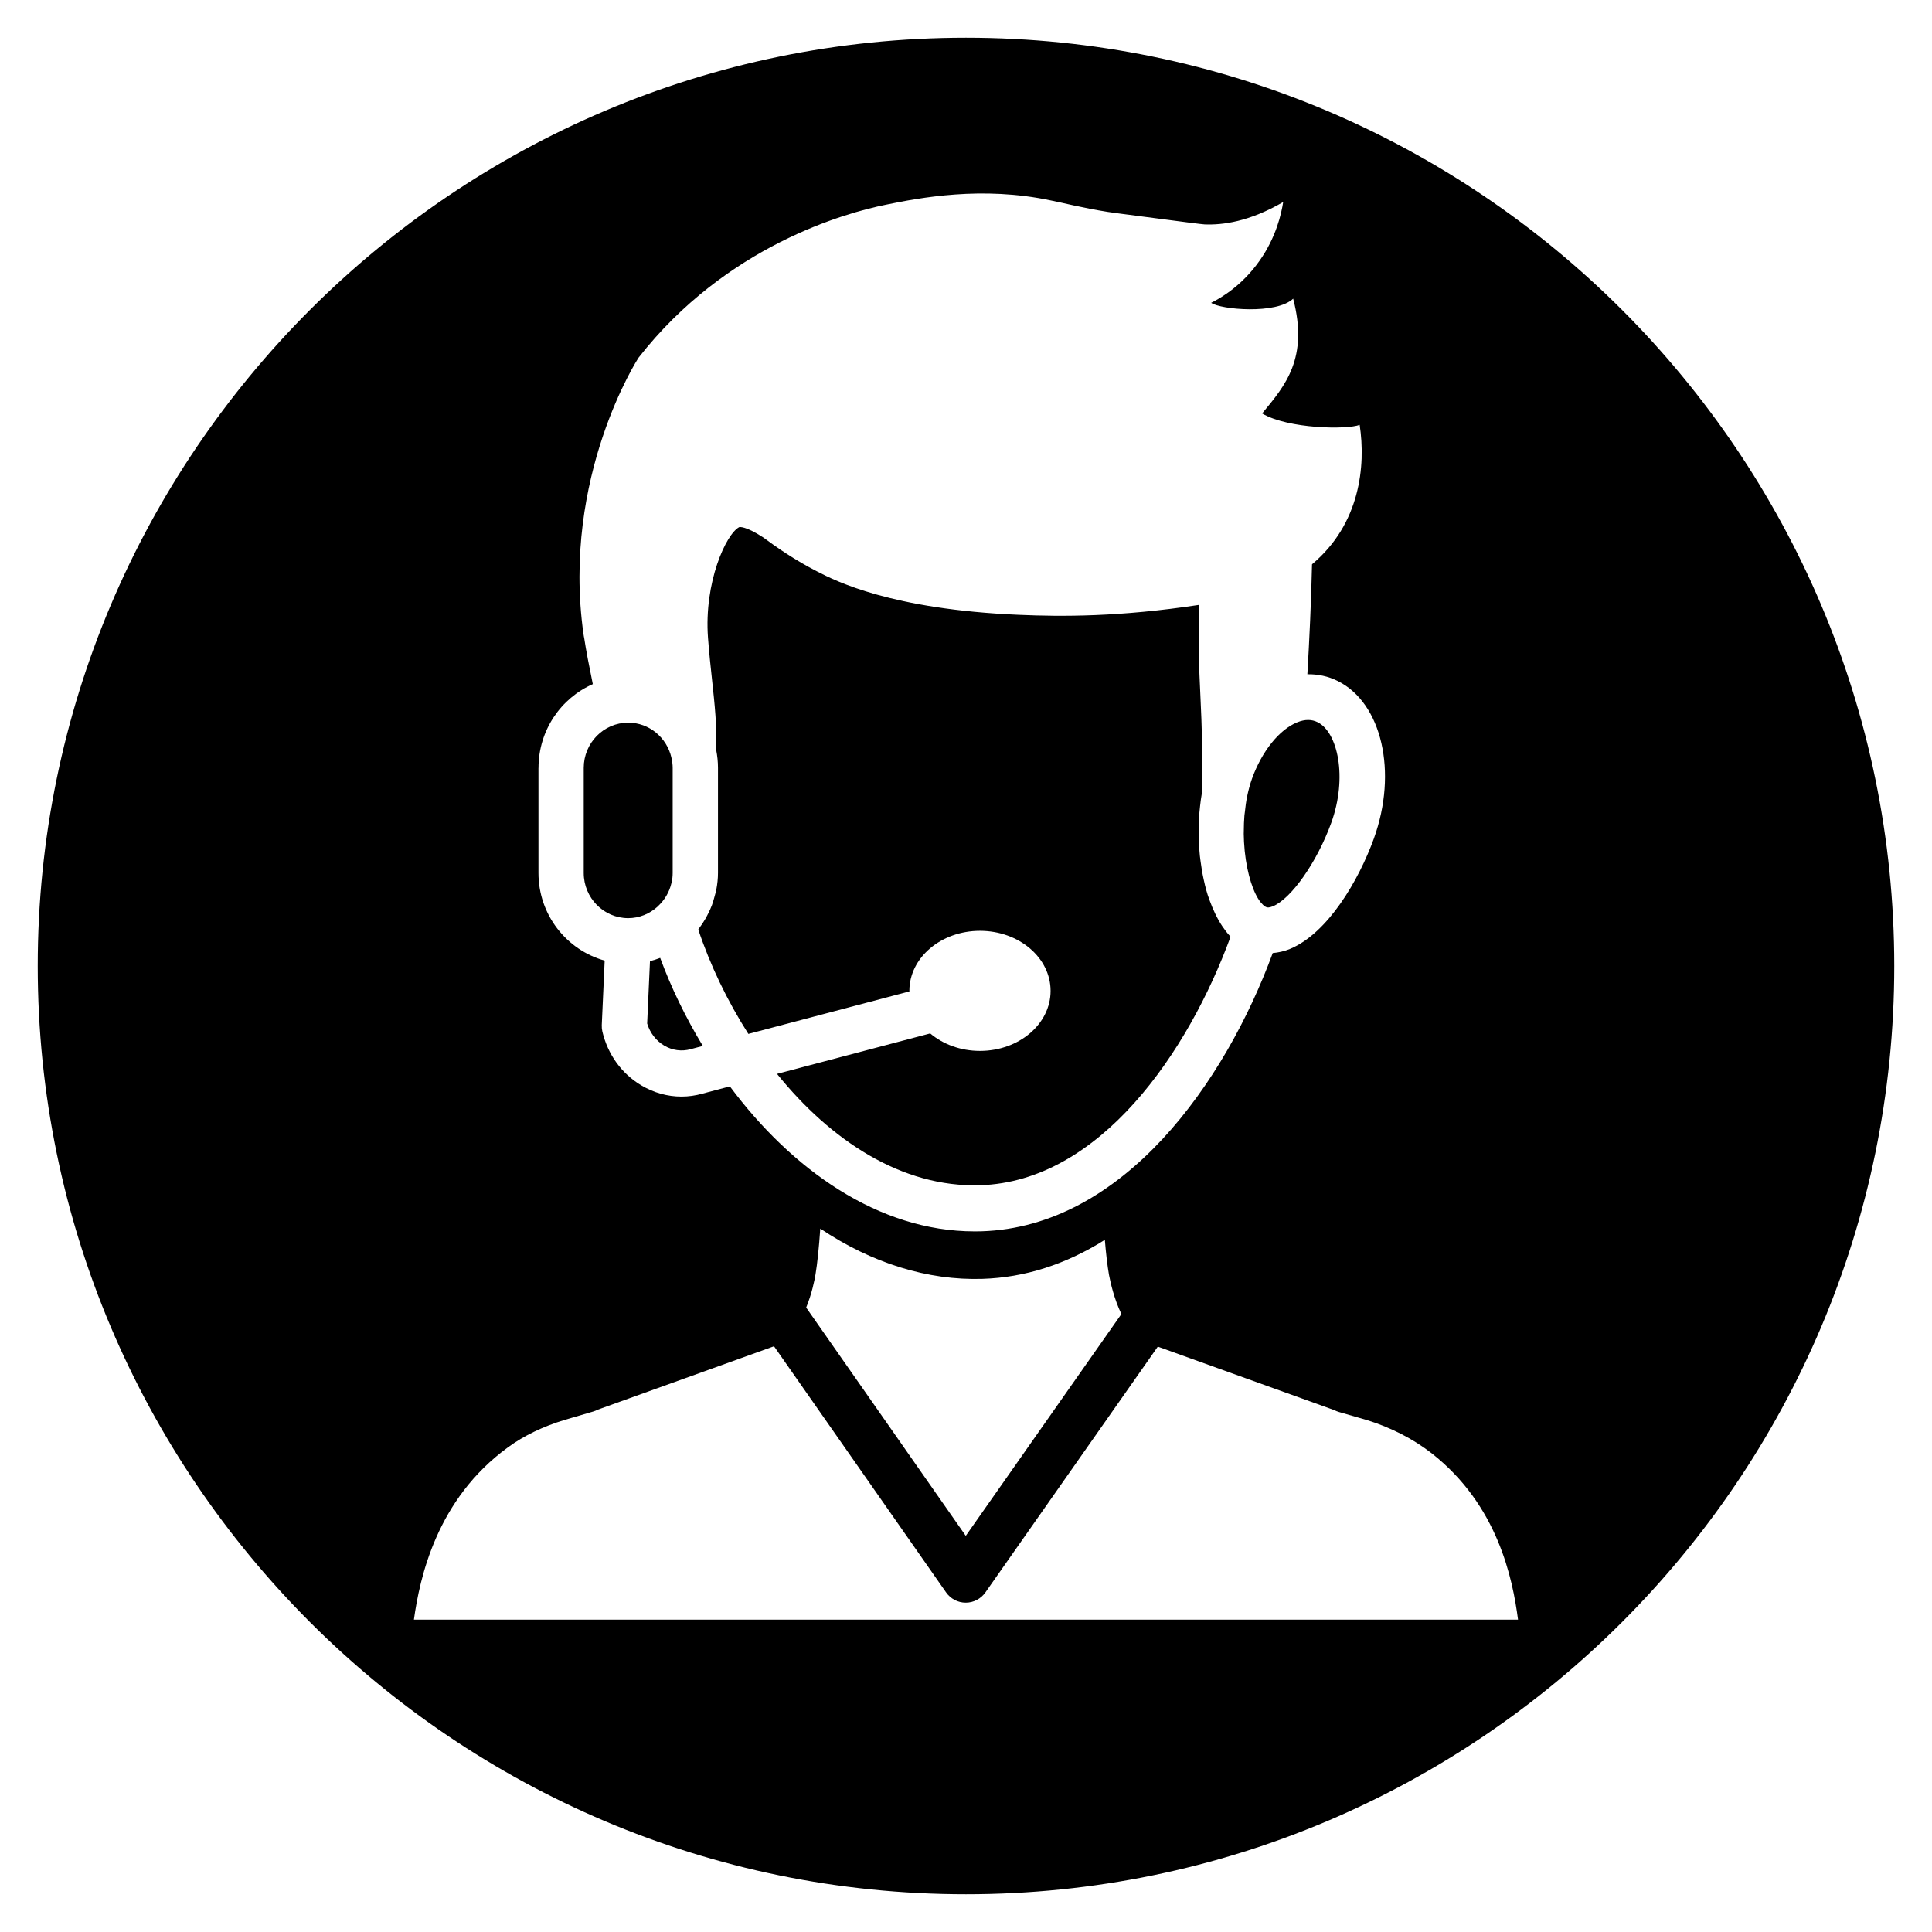
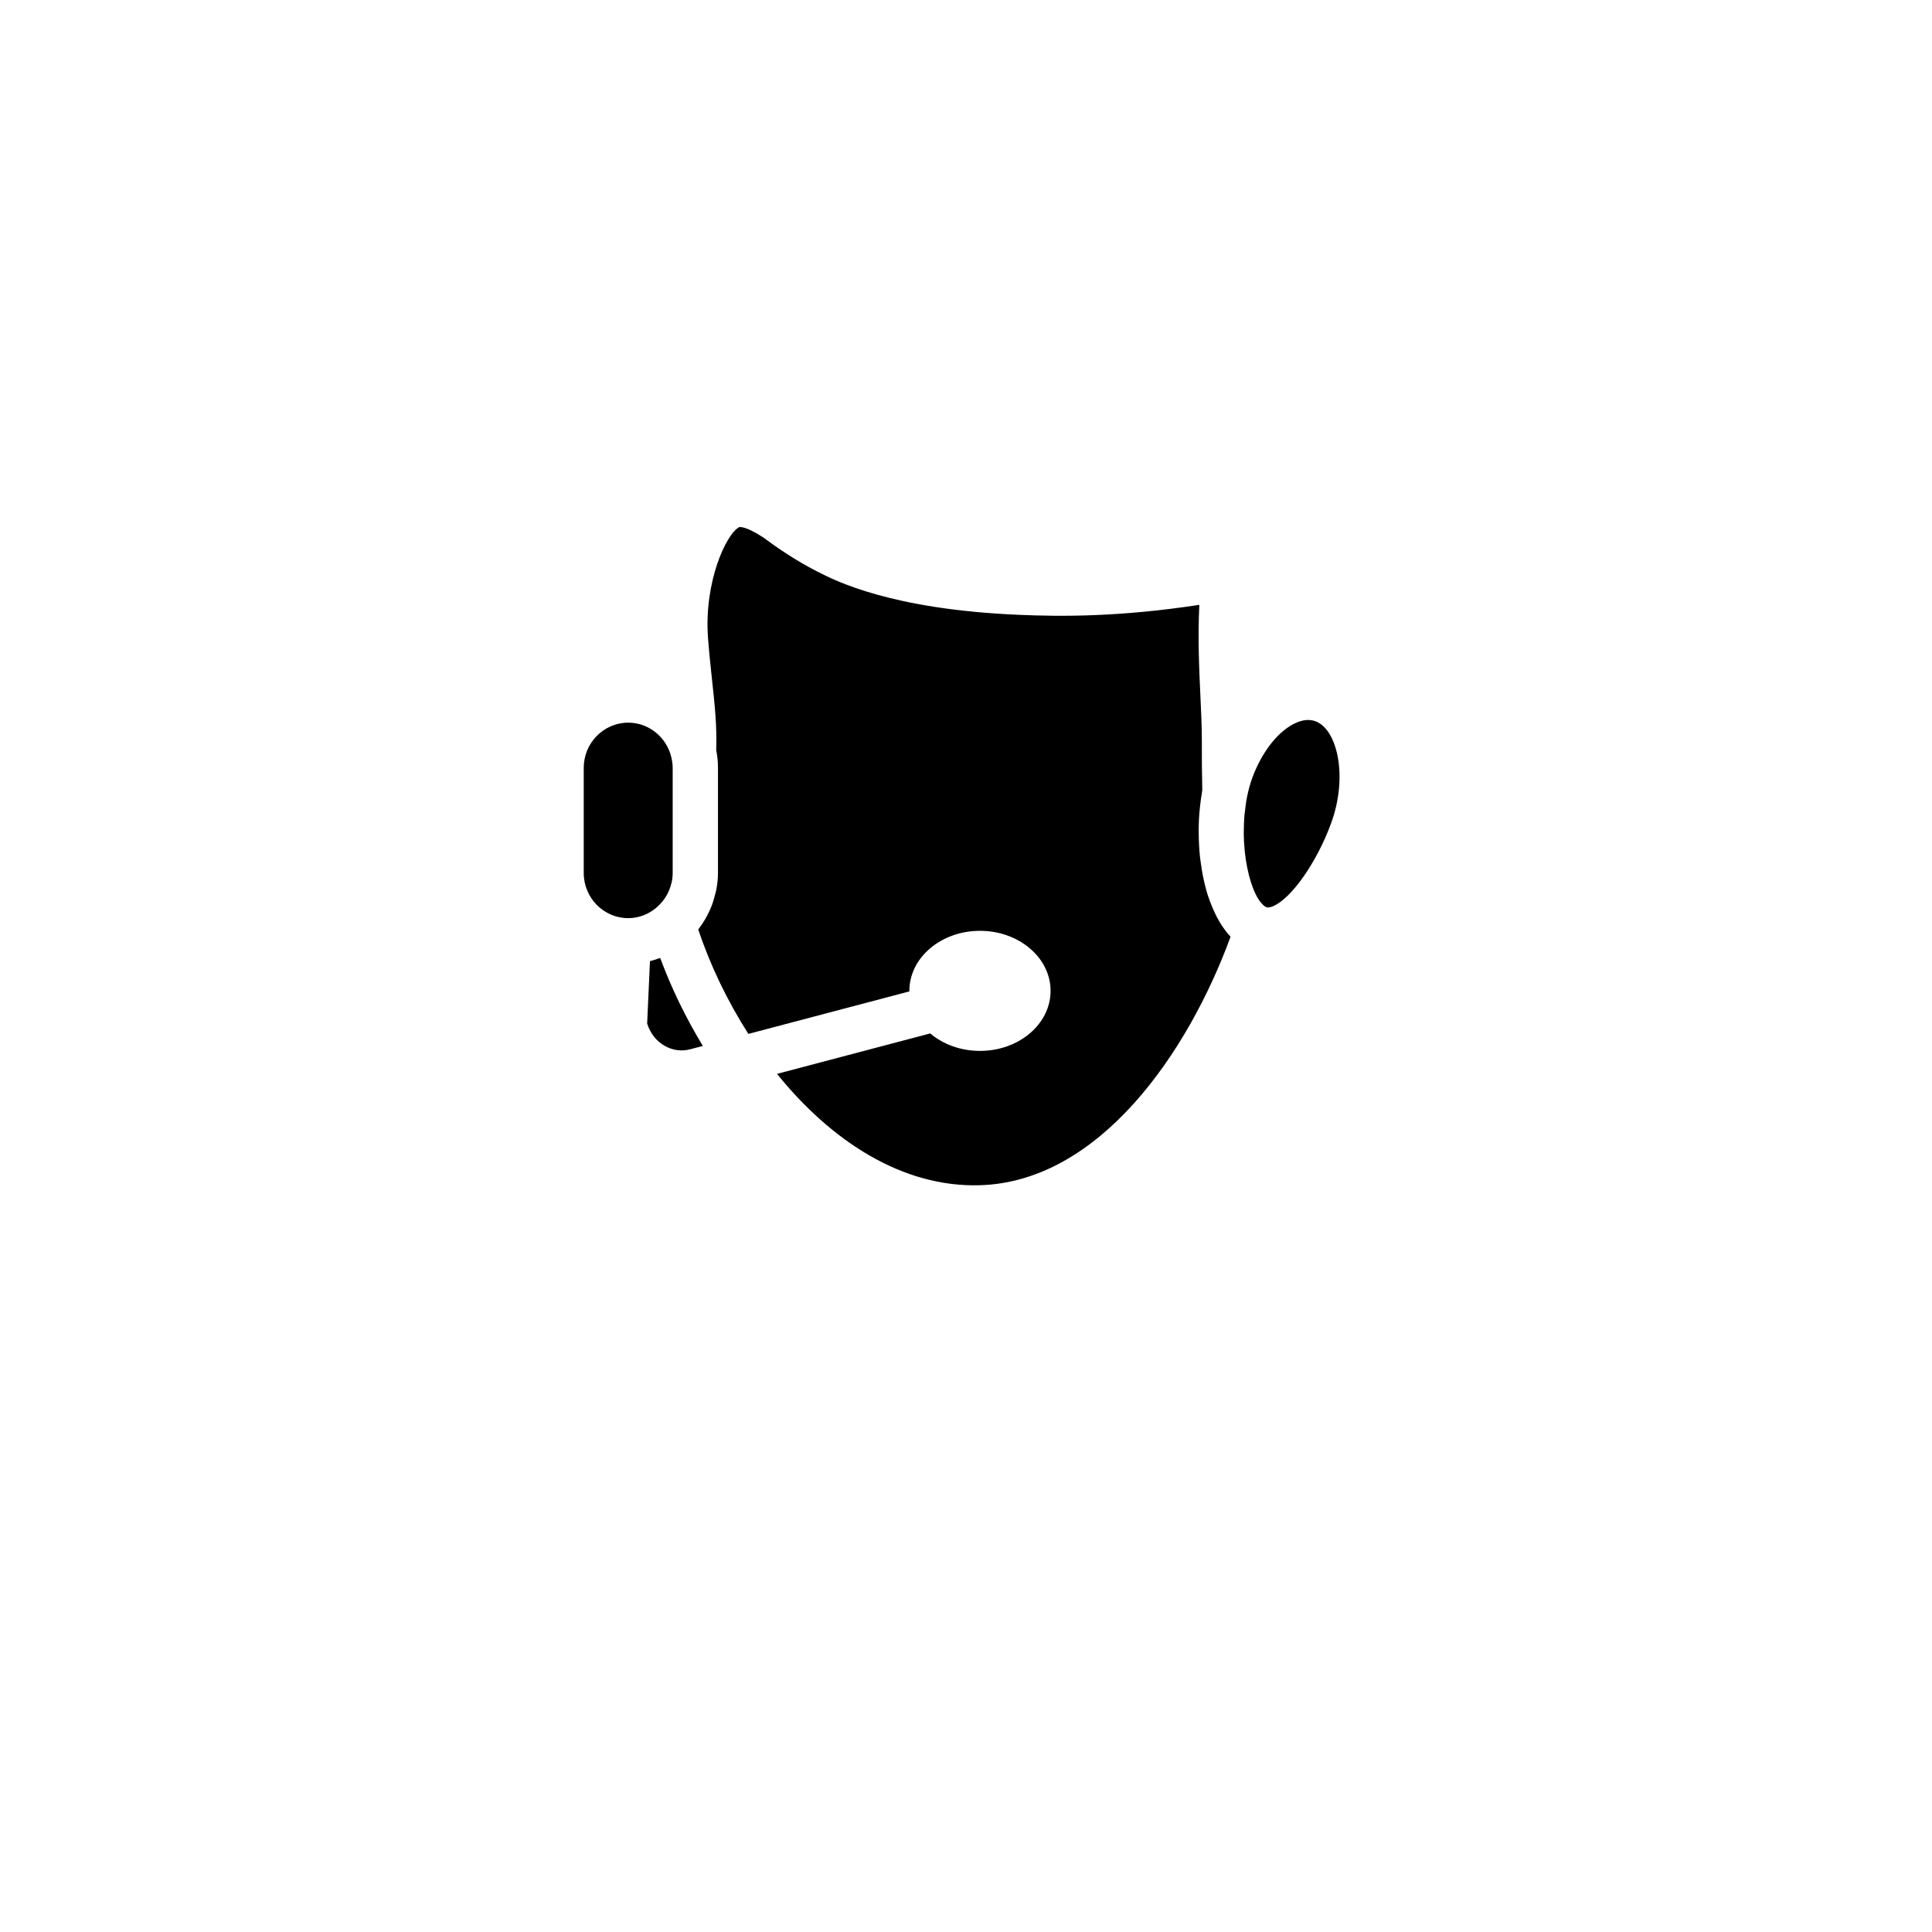
<svg xmlns="http://www.w3.org/2000/svg" fill="#000000" width="800px" height="800px" version="1.1" viewBox="144 144 512 512">
  <g>
    <path d="m467.92 389.46c-0.316-0.465-0.613-0.961-0.906-1.465-0.348-0.605-0.676-1.242-0.992-1.898-0.504-1.039-0.961-2.125-1.379-3.266-0.195-0.543-0.402-1.078-0.582-1.637-0.27-0.836-0.496-1.684-0.715-2.559-0.117-0.473-0.227-0.961-0.332-1.449-0.363-1.621-0.645-3.281-0.859-4.992-0.055-0.449-0.125-0.891-0.172-1.34-0.094-0.922-0.156-1.844-0.211-2.769-0.039-0.66-0.062-1.324-0.078-1.992-0.023-1.055-0.039-2.102-0.016-3.156 0.023-1.148 0.078-2.297 0.164-3.434 0.055-0.652 0.117-1.289 0.195-1.938 0.117-1.094 0.27-2.172 0.449-3.242 0.055-0.324 0.078-0.668 0.133-0.992-0.102-4.25-0.141-8.73-0.117-13.16 0-3.598-0.188-7.512-0.379-11.676-0.34-7.305-0.715-15.375-0.285-24.207-21.113 3.219-36.512 3.133-47.832 2.644-33.816-1.434-48.602-8.996-53.457-11.492-5.992-3.078-10.605-6.297-14.328-9.047-4.691-3.062-6.25-2.723-6.312-2.707-3.465 1.777-9.375 14.586-8.281 29.348 0.309 4.055 0.699 7.707 1.07 11.125 0.715 6.621 1.332 12.383 1.102 18.594 0.301 1.535 0.473 3.117 0.473 4.738v27.836c0 1.496-0.164 2.977-0.441 4.426-0.117 0.652-0.324 1.266-0.488 1.906-0.203 0.738-0.402 1.48-0.668 2.195-0.293 0.781-0.637 1.512-1 2.242-0.25 0.504-0.512 1-0.797 1.488-0.473 0.805-0.969 1.566-1.527 2.305-0.109 0.141-0.188 0.309-0.301 0.449 3.148 9.445 7.691 18.902 13.273 27.656l42.684-11.266c0-0.047-0.016-0.094-0.016-0.141 0-8.785 8.375-15.91 18.711-15.91 10.336 0 18.711 7.125 18.711 15.91 0 8.785-8.375 15.91-18.711 15.91-5.148 0-9.809-1.77-13.188-4.629l-40.598 10.715c14.191 17.602 33.062 30.156 53.82 29.512 31.684-0.969 55.121-35.148 66.367-65.832-0.062-0.062-0.109-0.148-0.164-0.219-0.727-0.766-1.391-1.648-2.019-2.586z" />
    <path d="m475.81 350.31v0c-0.559 1.551-0.984 3.18-1.324 4.832-0.27 1.348-0.441 2.699-0.582 4.055-0.031 0.293-0.086 0.582-0.117 0.883-0.117 1.395-0.156 2.769-0.164 4.141 0 0.25-0.016 0.512-0.016 0.77 0.016 1.426 0.094 2.816 0.227 4.164 0.016 0.133 0.023 0.27 0.031 0.402 0.637 6.18 2.34 11.25 4.242 13.578 0.41 0.473 0.82 0.93 1.242 1.156 0.039 0.016 0.094 0.031 0.125 0.047 0.031 0.016 0.055 0.039 0.086 0.055 0.227 0.094 0.676 0.227 1.73-0.195 4.945-2.039 11.754-11.77 15.516-22.16 4.367-12.066 1.691-24.027-3.629-26.648-0.789-0.395-1.621-0.59-2.504-0.59-0.914 0-1.875 0.203-2.891 0.621-4.754 1.926-9.344 7.633-11.973 14.891z" />
    <path d="m316.25 398.71-0.746 16.531c0.77 2.504 2.348 4.559 4.504 5.84s4.652 1.621 7.039 0.953l3.211-0.852c-4.543-7.512-8.375-15.391-11.305-23.332-0.879 0.348-1.785 0.633-2.703 0.859z" />
    <path d="m310.48 387.32c2.969 0 5.652-1.156 7.731-3.008 0.023-0.023 0.039-0.047 0.055-0.07 1.867-1.684 3.102-3.809 3.652-6.148 0.023-0.094 0.062-0.18 0.086-0.285 0.172-0.805 0.262-1.629 0.262-2.481v-27.836c0-0.836-0.109-1.723-0.34-2.707v-0.039c-1.227-5.281-5.879-9.234-11.438-9.234-6.504 0-11.793 5.375-11.793 11.988v27.836c-0.004 6.609 5.285 11.984 11.785 11.984z" />
-     <path d="m400 154c-135.64 0-246 110.36-246 246 0 135.64 110.36 246 246 246 135.64 0 246-110.36 246-246 0-135.64-110.36-246-246-246zm-113.29 193.5c0-9.941 5.934-18.484 14.391-22.199-0.938-4.543-1.785-8.902-2.281-12.195-0.094-0.301-0.094-0.605-0.195-1.102-5.871-41.77 14.586-73.195 14.586-73.195 23.207-29.719 55.027-38.453 65.598-40.566 8.809-1.812 25.457-5.023 43.77-1.102 3.133 0.605 8.031 1.906 14.98 3.016 1.859 0.301 3.039 0.402 9.004 1.203 10.77 1.41 16.152 2.109 16.641 2.109 4.793 0.203 11.848-0.699 20.852-5.926-0.488 3.109-1.859 9.336-6.266 15.562-4.504 6.422-9.988 9.738-12.824 11.148 2.543 1.812 17.328 3.109 21.734-1.102 4.109 15.762-2.055 22.996-8.227 30.426 6.949 4.117 22.617 4.312 25.852 3.016 1.66 10.941 0.094 26.309-12.625 36.953-0.219 9.879-0.707 20.098-1.234 29.141 2.785-0.039 5.512 0.52 8.004 1.77 11.754 5.793 15.988 24.168 9.605 41.809-3.938 10.879-12.137 25.066-22.27 29.238-1.512 0.621-3.023 0.93-4.519 1.07-12.609 34.305-39.598 72.59-77.199 73.738-0.605 0.016-1.195 0.023-1.801 0.023-25.535 0-48.5-16.453-64.859-38.43l-7.273 1.922c-1.828 0.52-3.691 0.781-5.559 0.781-3.684 0-7.359-1.008-10.676-2.992-5.195-3.102-8.848-8.164-10.289-14.25-0.125-0.559-0.18-1.133-0.156-1.707l0.77-17.082c-10.078-2.801-17.547-12.105-17.547-23.23v-27.848zm154.47 144.74-41.242 58.773-42.297-60.496c1.504-3.66 2.203-7.172 2.473-8.77 0.488-2.938 0.906-6.957 1.266-12.156 13.715 9.195 28.512 13.77 42.965 13.32 11.195-0.348 22.066-3.809 32.449-10.336 0.309 3.731 0.676 6.832 1.102 9.289 0.414 2.148 1.367 6.367 3.285 10.375zm-187.49 80.98c1.527-10.949 5.969-31.93 24.969-45.695 4.156-3.039 9.211-5.481 14.957-7.227l7.574-2.223c0.418-0.117 0.812-0.285 1.18-0.48l46.75-16.816 45.594 65.211c1.195 1.715 3.141 2.731 5.211 2.731h0.008c2.07 0 4.008-1.016 5.211-2.723l45.688-65.125 46.742 16.816c0.387 0.203 0.805 0.371 1.227 0.496l7.281 2.102c6.406 1.953 12.398 5.016 17.312 8.84 17.578 13.762 21.477 33.305 22.898 44.09z" />
  </g>
</svg>